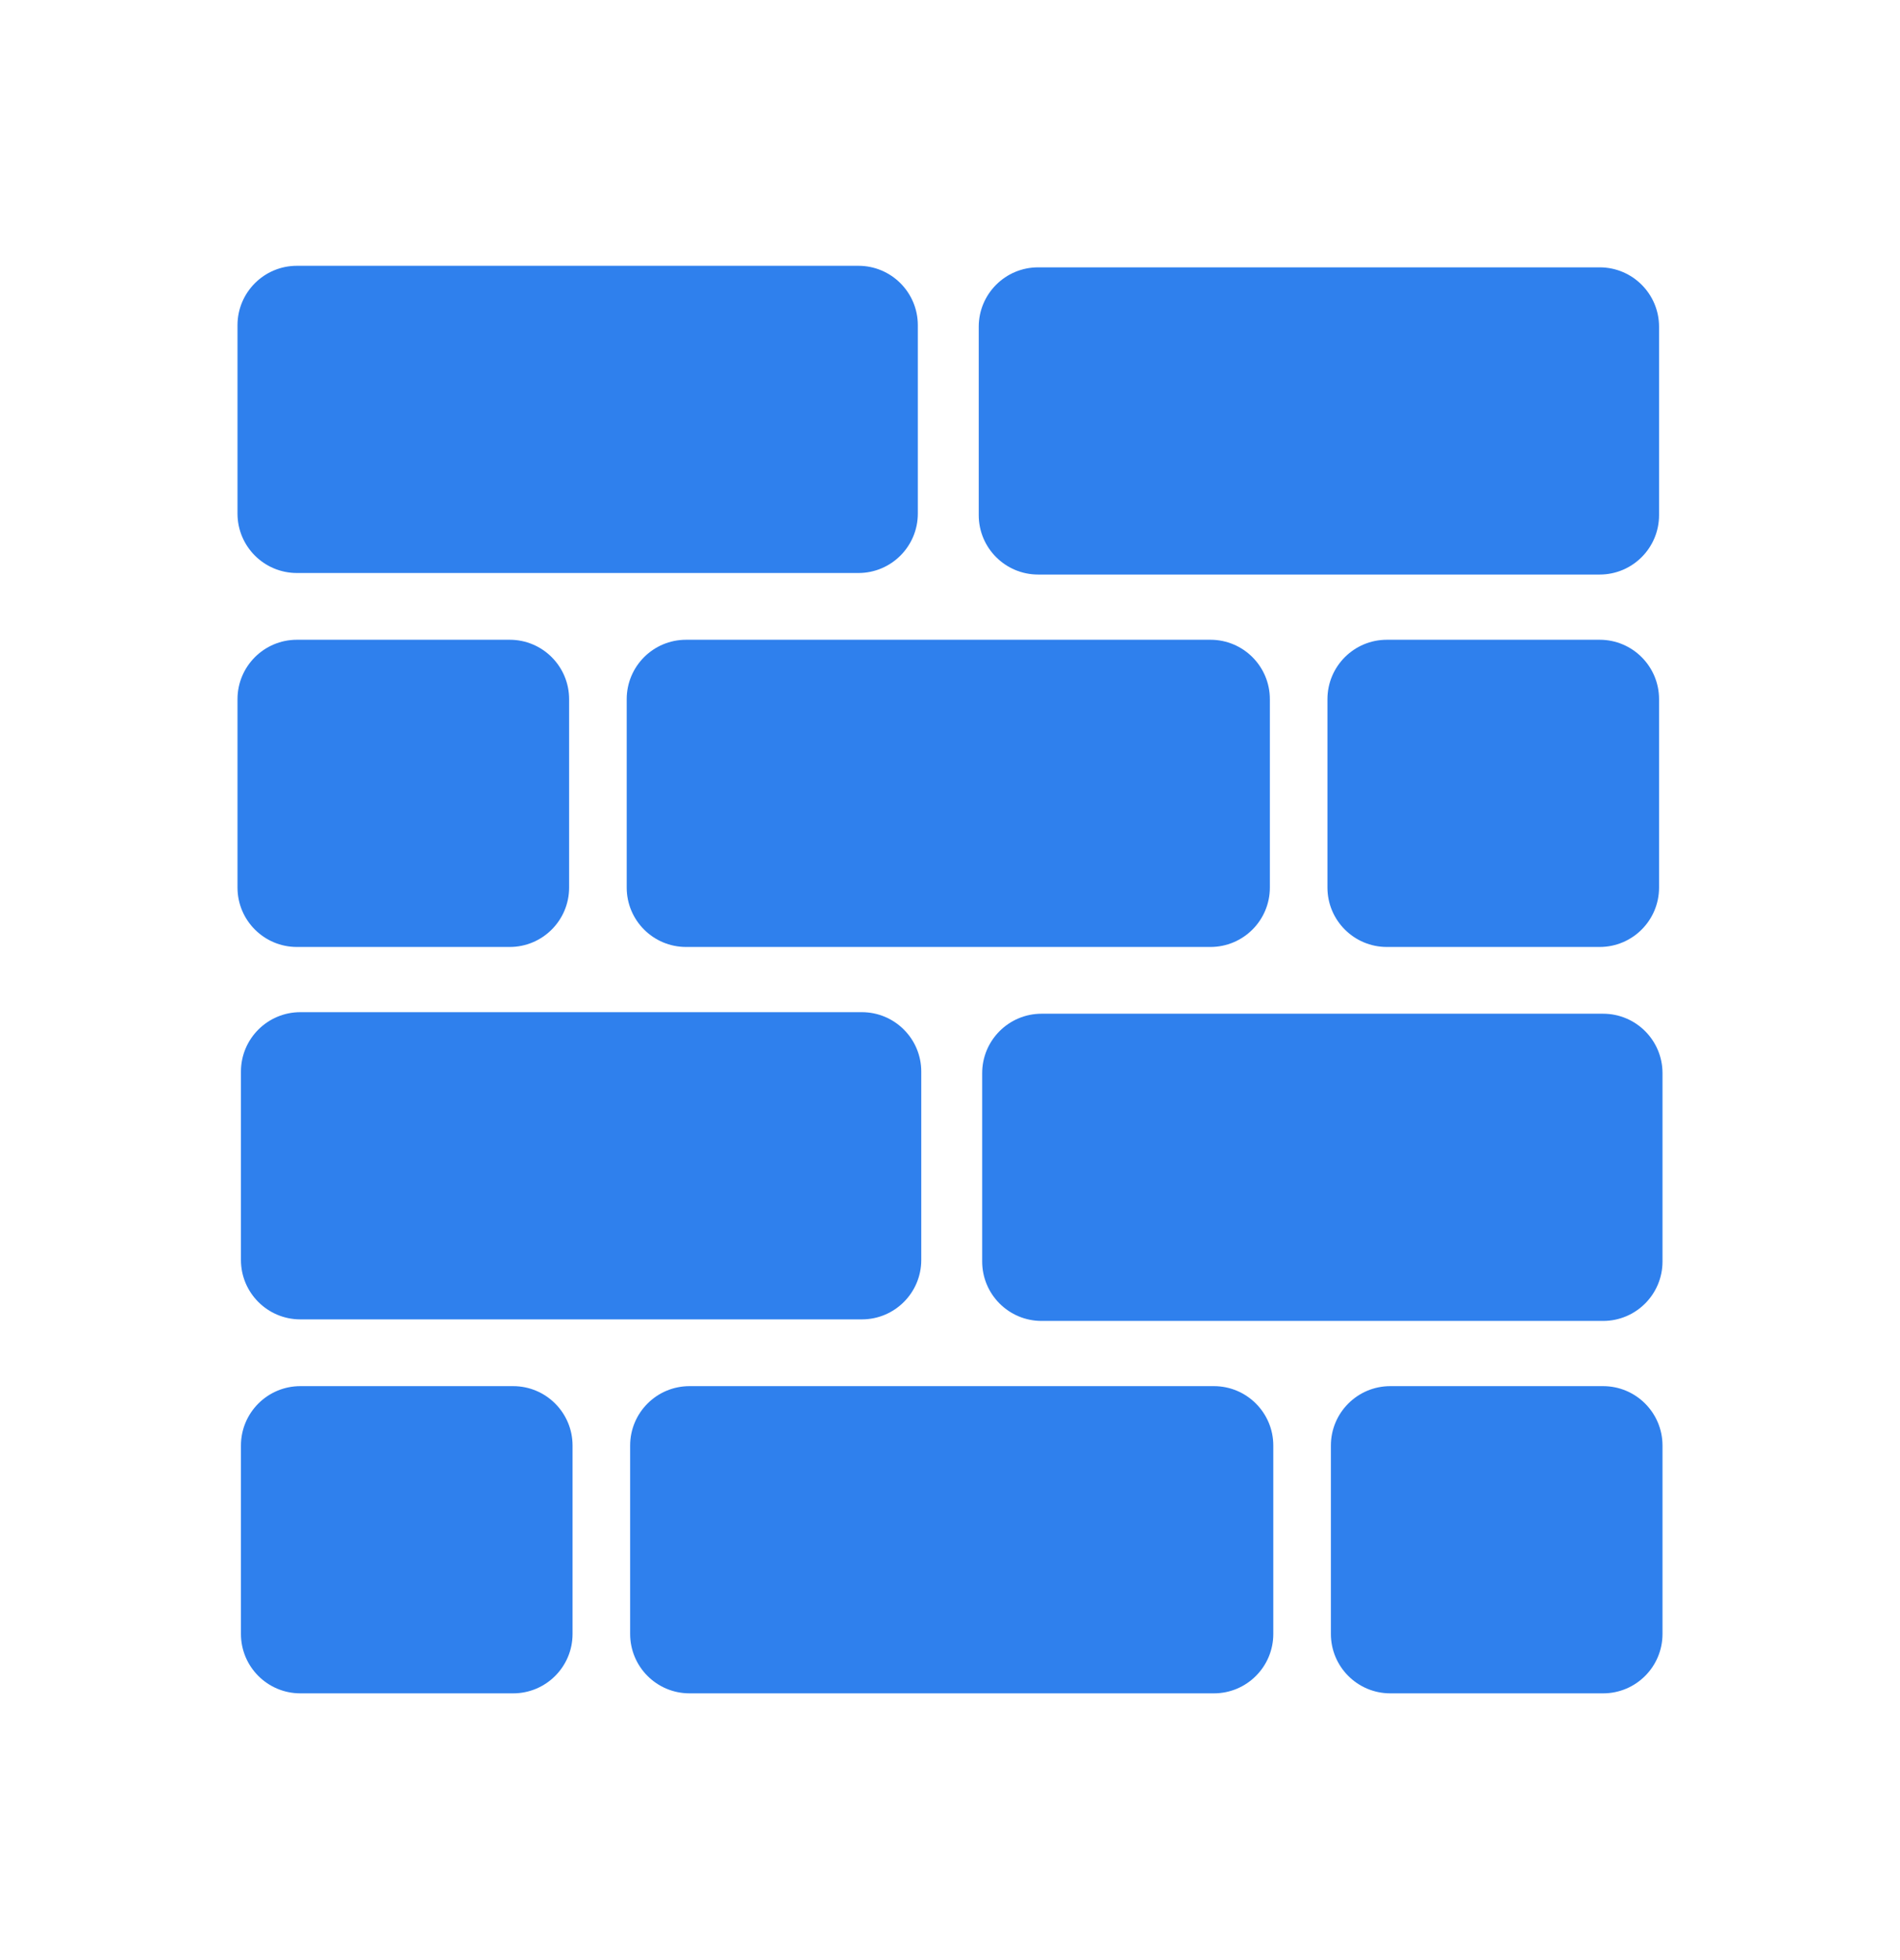
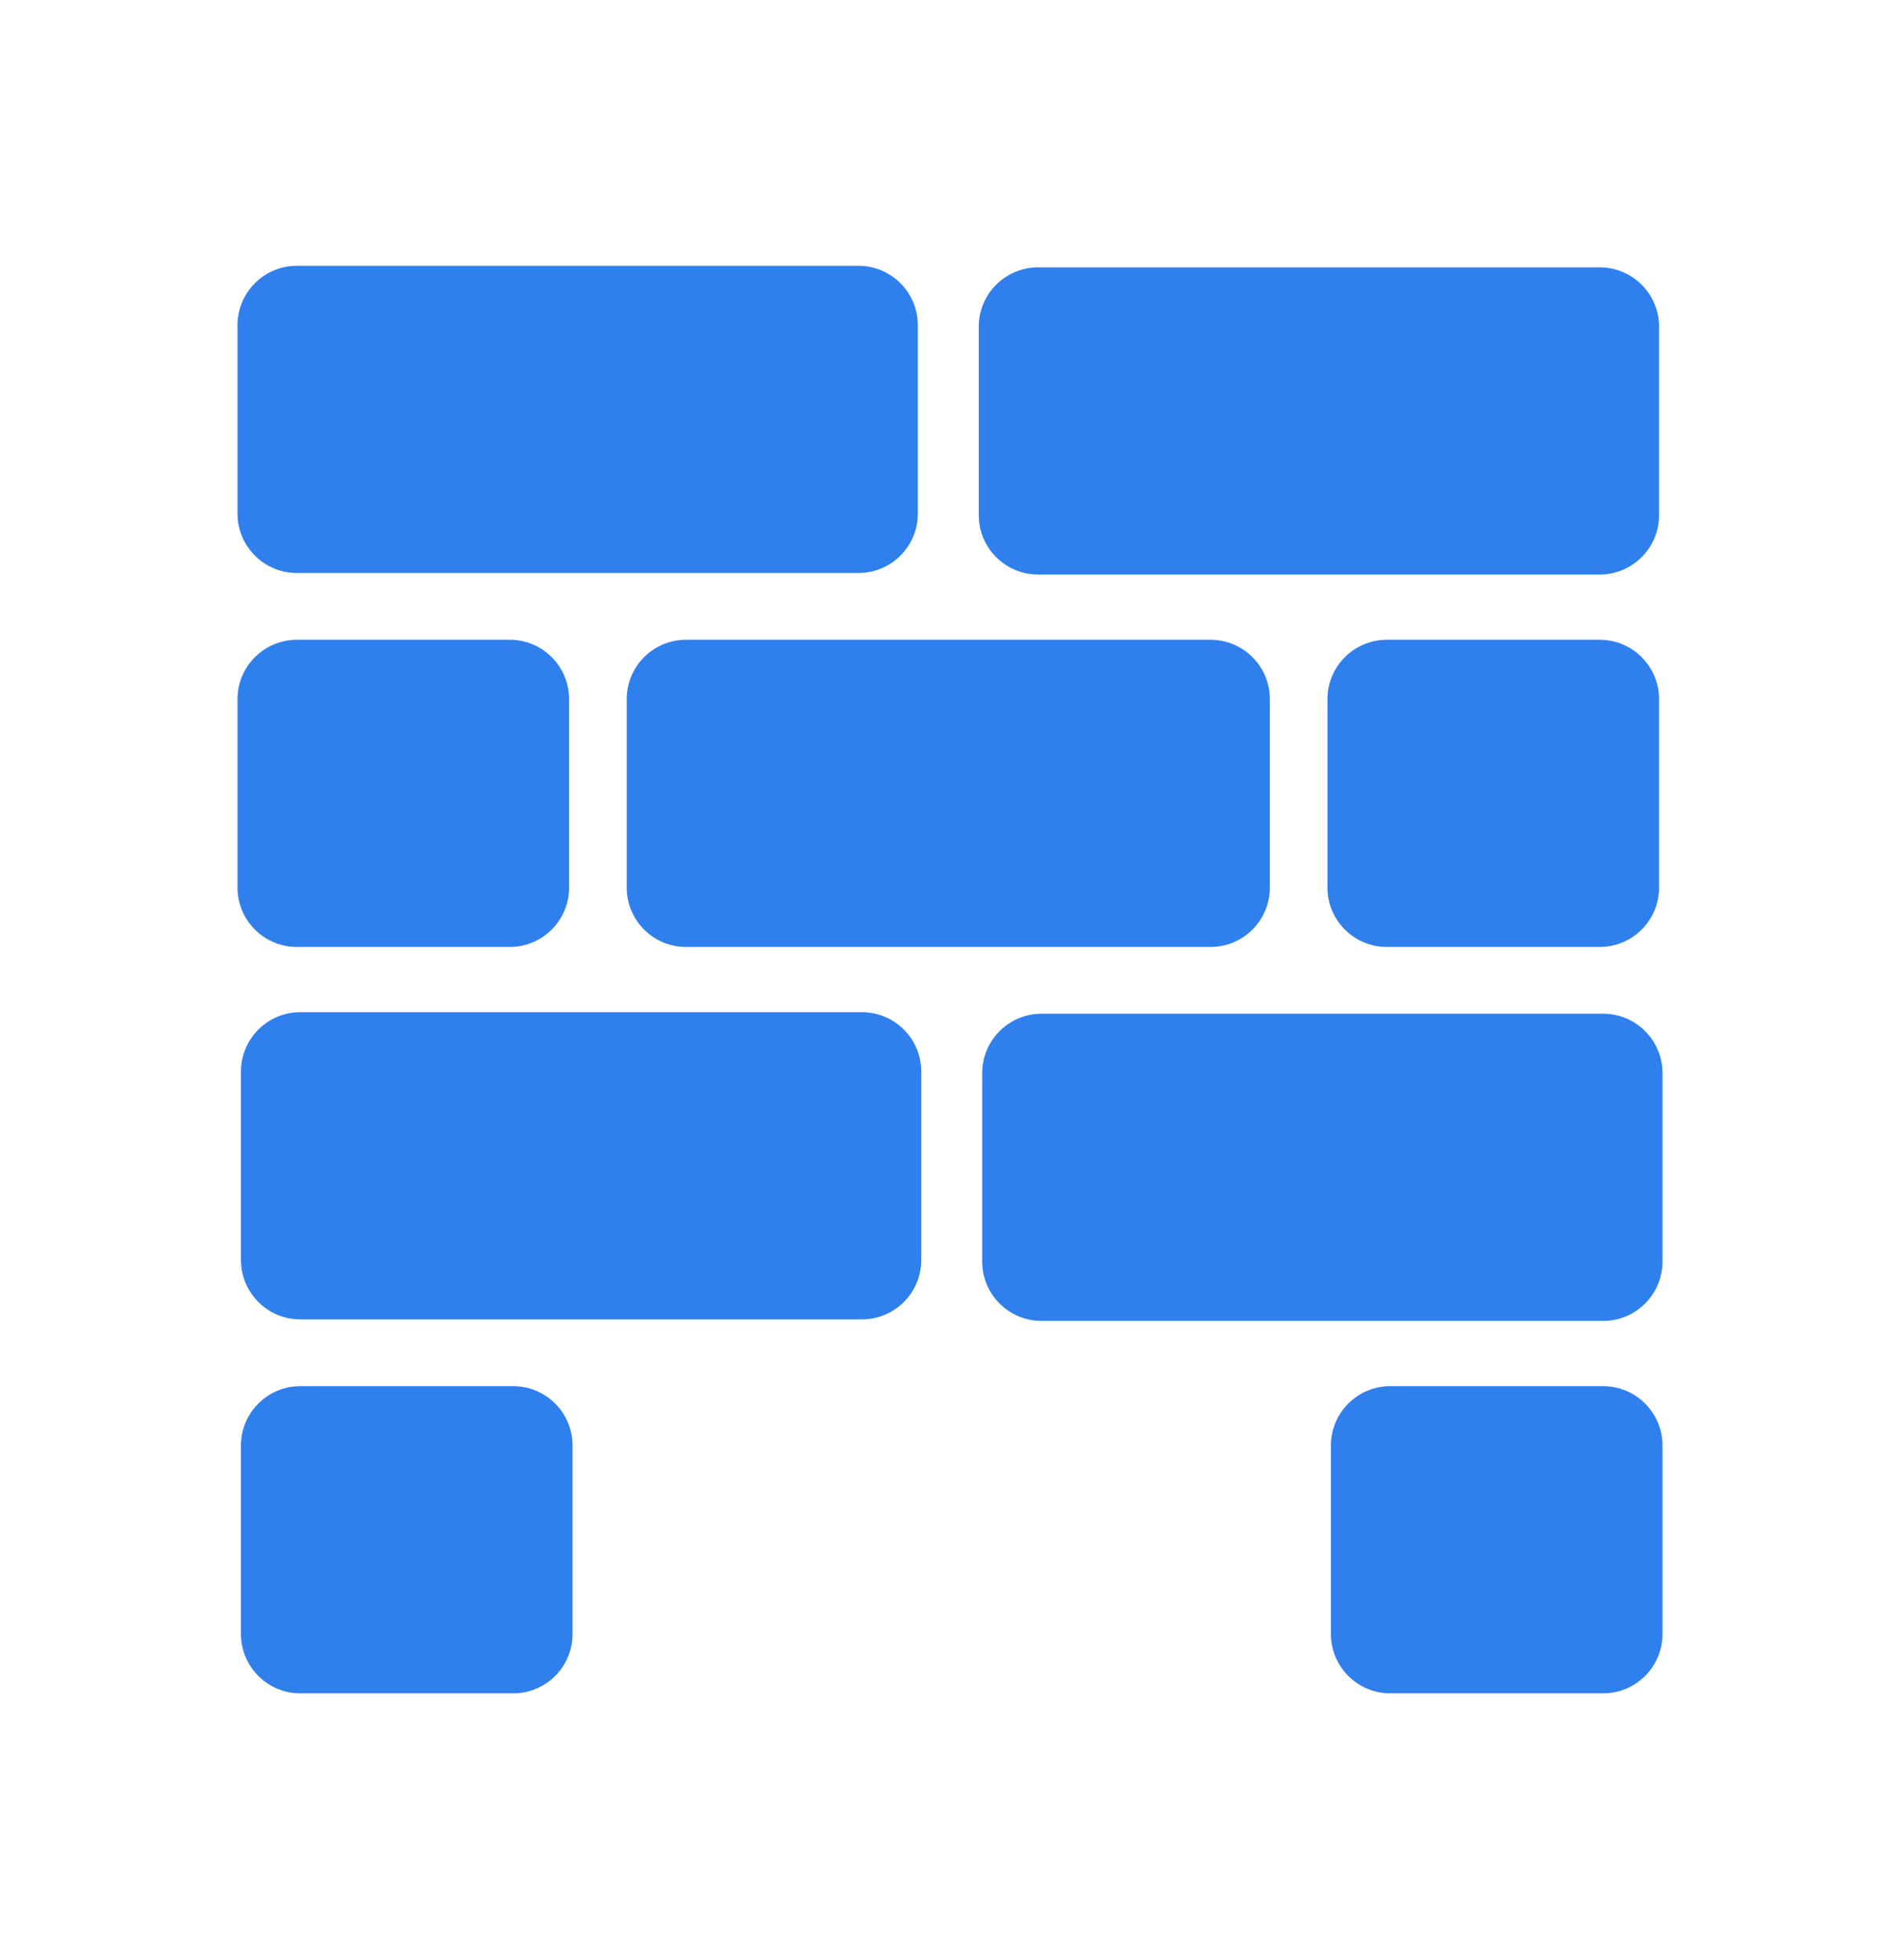
<svg xmlns="http://www.w3.org/2000/svg" width="32" height="33" viewBox="0 0 32 33" fill="none">
  <path d="M5 4.475C4.448 4.475 4 4.923 4 5.475V8.647C4 9.199 4.448 9.647 5 9.647H14.458C15.01 9.647 15.458 9.199 15.458 8.647V5.475C15.458 4.923 15.01 4.475 14.458 4.475H5Z" fill="#2F80ED" />
  <path d="M5.058 17.041C4.506 17.041 4.058 17.489 4.058 18.041V21.213C4.058 21.765 4.506 22.213 5.058 22.213H14.516C15.068 22.213 15.516 21.765 15.516 21.213V18.041C15.516 17.489 15.068 17.041 14.516 17.041H5.058Z" fill="#2F80ED" />
  <path d="M10.555 11.771C10.555 11.219 11.002 10.771 11.555 10.771H20.387C20.939 10.771 21.387 11.219 21.387 11.771V14.943C21.387 15.495 20.939 15.943 20.387 15.943H11.555C11.002 15.943 10.555 15.495 10.555 14.943V11.771Z" fill="#2F80ED" />
-   <path d="M11.613 23.337C11.06 23.337 10.613 23.785 10.613 24.337V27.509C10.613 28.061 11.06 28.509 11.613 28.509H20.445C20.997 28.509 21.445 28.061 21.445 27.509V24.337C21.445 23.785 20.997 23.337 20.445 23.337H11.613Z" fill="#2F80ED" />
  <path d="M4 11.771C4 11.219 4.448 10.771 5 10.771H8.585C9.137 10.771 9.585 11.219 9.585 11.771V14.943C9.585 15.495 9.137 15.943 8.585 15.943H5C4.448 15.943 4 15.495 4 14.943V11.771Z" fill="#2F80ED" />
  <path d="M5.058 23.337C4.506 23.337 4.058 23.785 4.058 24.337V27.509C4.058 28.061 4.506 28.509 5.058 28.509H8.643C9.195 28.509 9.643 28.061 9.643 27.509V24.337C9.643 23.785 9.195 23.337 8.643 23.337H5.058Z" fill="#2F80ED" />
  <path d="M22.357 11.771C22.357 11.219 22.805 10.771 23.357 10.771H26.942C27.494 10.771 27.942 11.219 27.942 11.771V14.943C27.942 15.495 27.494 15.943 26.942 15.943H23.357C22.805 15.943 22.357 15.495 22.357 14.943V11.771Z" fill="#2F80ED" />
  <path d="M23.415 23.337C22.863 23.337 22.415 23.785 22.415 24.337V27.509C22.415 28.061 22.863 28.509 23.415 28.509H27C27.552 28.509 28 28.061 28 27.509V24.337C28 23.785 27.552 23.337 27 23.337H23.415Z" fill="#2F80ED" />
  <path d="M16.484 5.501C16.484 4.949 16.932 4.501 17.484 4.501H26.942C27.494 4.501 27.942 4.949 27.942 5.501V8.673C27.942 9.225 27.494 9.673 26.942 9.673H17.484C16.932 9.673 16.484 9.225 16.484 8.673V5.501Z" fill="#2F80ED" />
  <path d="M17.542 17.067C16.99 17.067 16.542 17.515 16.542 18.067V21.239C16.542 21.791 16.99 22.239 17.542 22.239H27C27.552 22.239 28 21.791 28 21.239V18.067C28 17.515 27.552 17.067 27 17.067H17.542Z" fill="#2F80ED" />
</svg>